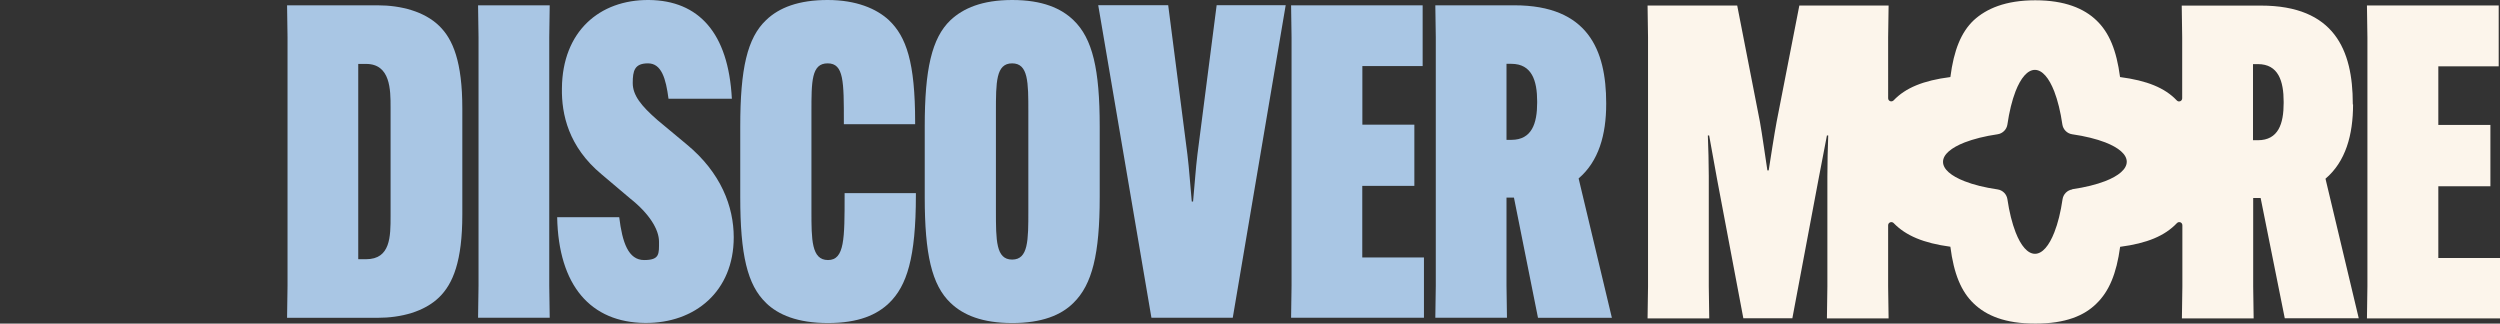
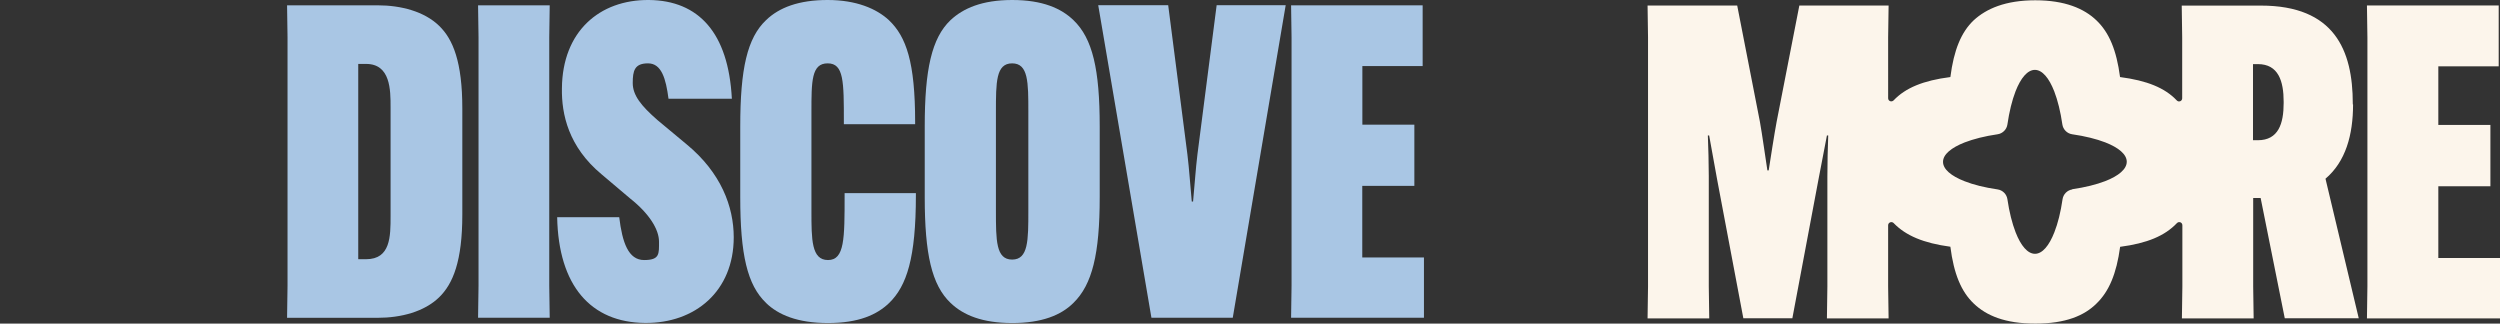
<svg xmlns="http://www.w3.org/2000/svg" viewBox="0 0 2683.2 347.3">
  <rect x="0" y="0" width="2683.2" height="347.3" fill="#333333" stroke="none" />
  <defs>
    <style>      .cls-1 {        fill: #a9c6e4;      }      .cls-2 {        fill: #fcf5eb;      }    </style>
  </defs>
  <g>
    <g id="Layer_1">
      <path class="cls-2" d="M2525.2,112.1v-.9c0-57.3-19.7-105.2-98.6-105.2h-85l.5,34.3v65.2c0,3.1-3.8,4.6-5.9,2.2h0c-12.7-13.4-31.8-21.2-60.8-25-3.8-28.9-11.7-47.8-25.3-60.8-13.2-12.7-33.8-21.6-65.7-21.6s-52.6,9-66.2,21.6c-13.3,12.7-21.2,31.8-24.9,60.8-29.1,3.7-48.1,11.6-60.8,24.9,0,0-.2.2-.2.2-2.2,2.1-5.8.7-5.8-2.4V40.2l.5-34.3h-95.8l-24.4,124.9c-2.4,12.7-6.6,39.9-8.5,52.1h-1.4c-1.9-12.2-5.7-39.4-8-52.1l-24.4-124.9h-96.2l.5,34.3v267.2l-.5,34.3h66.2l-.5-34.3v-118.3c0-13.2-.5-31.5-1-43.7h1.4l8.5,46.9,28.2,149.3h52.6l28.1-149.3,9-46.9h1.4c-.5,12.2-.9,30.5-.9,43.7v118.3l-.5,34.3h66.2l-.5-34.3v-65.6c0-3,3.6-4.5,5.8-2.5,0,0,.2.2.2.2,13,13.4,31.9,21.4,60.8,25.3,3.7,29.1,11.6,48.1,25,60.9,13.6,13.1,33.8,21.6,66.2,21.6s52.6-8.5,65.7-21.6c13.4-13,21.4-31.9,25.3-60.8,28.9-3.8,47.9-11.7,60.9-25.4h0c2.2-2.3,5.9-.9,5.9,2.3v65.6l-.5,34.3h77l-.5-34.3v-94.9h8l25.9,129.1h79.4l-35.7-149.8c21.6-18.3,29.6-46.9,29.6-79.8h0c0,0,0,0,0,0ZM2224.2,203.3c-5.4.8-9.7,5.1-10.5,10.5-2,13.8-5,25.9-8.8,35.5-5.6,14.4-12.9,23.1-20.8,23.1s-15.2-8.7-20.8-23.1c-3.7-9.6-6.8-21.7-8.8-35.5-.8-5.4-5.1-9.7-10.5-10.5-13.8-2-25.9-5-35.5-8.8-14.4-5.6-23.1-12.9-23.1-20.8s8.7-15.1,23.1-20.8c9.6-3.7,21.7-6.8,35.5-8.8,5.4-.8,9.7-5.1,10.5-10.5,2-13.8,5-25.9,8.7-35.5,5.6-14.4,12.9-23.1,20.8-23.1s15.2,8.7,20.8,23.1c3.7,9.6,6.7,21.7,8.7,35.5.8,5.4,5.1,9.7,10.5,10.5,13.8,2,25.9,5,35.5,8.7,14.4,5.6,23.1,12.9,23.1,20.8s-8.7,15.2-23.1,20.8c-9.6,3.7-21.7,6.7-35.5,8.7h0ZM2451,110.6c0,22.1-5.6,39.9-27.7,39.9h-5.2v-81.7h5.2c22.1,0,27.7,18.3,27.7,40.4v1.4Z" />
      <polygon class="cls-2" points="2617 276.9 2617 199.9 2672.9 199.9 2672.9 134.1 2617 134.1 2617 71.2 2681.8 71.2 2681.8 5.9 2540.4 5.9 2540.9 40.2 2540.9 307.4 2540.4 341.7 2683.2 341.7 2683.2 276.9 2617 276.9" />
      <g>
        <path class="cls-1" d="M471.3,27.7c15,14.5,24.9,38.9,24.9,88.7v114c0,49.7-9.9,74.1-24.9,88.7-16,15.5-40.8,22-66.1,22h-97.1l.5-34.2V39.9l-.5-34.2h97.1c25.3,0,50.2,6.6,66.1,22h0ZM384.5,68.5v209.7h8.4c26.3,0,26.3-24.4,26.3-46.4v-116.8c0-18.3,0-46.4-26.3-46.4h-8.4Z" />
        <path class="cls-1" d="M590,5.6l-.5,34.3v266.9l.5,34.2h-76.9l.5-34.2V39.9l-.5-34.2s76.9,0,76.9,0Z" />
        <path class="cls-1" d="M664.6,233.1c3.3,27.2,9.8,46,26.7,46s16-6.6,16-19.7-10.3-30-31-46.4l-30.5-25.8c-35.7-29.6-43.2-64.7-42.7-92.4.5-61,40.3-95.2,93.3-94.8,53.5.5,85.4,35.2,89.1,106h-68c-2.8-21.6-7.5-38-22-38s-16.4,8-16.4,21.1,8.9,24.4,26.7,39.9l31,25.8c37.1,30.5,50.7,67.1,50.7,99.9,0,57.7-41.3,92.4-95.2,91.9-58.2-.5-92.9-39.9-94.3-113.5h66.6Z" />
        <path class="cls-1" d="M822.2,325.1c-20.2-19.2-27.7-52.1-27.7-113.5v-76c0-61.9,7.5-94.8,27.7-114,14.1-13.6,35.2-21.6,66.1-21.6s52.5,9.4,65.7,21.6c18.8,17.8,28.2,45.5,28.2,109.3v2.4h-76.5v-2.4c0-43.6,0-62.9-17.4-62.9s-17.4,19.2-17.4,52.1v106.5c0,30.5,0,52.5,17.8,52.5s17.8-23,17.8-69.4v-2.4h76.5v2.4c0,67.1-9.8,97.1-28.6,115.4-13.1,12.7-32.8,21.6-65.7,21.6s-53.5-8.9-66.6-21.6h0Z" />
        <path class="cls-1" d="M1020.2,325.1c-20.2-19.2-27.7-52.5-27.7-113.5v-76c0-61,7.5-94.8,27.7-114,13.6-12.7,33.8-21.6,66.2-21.6s52.5,8.9,65.7,21.6c20.6,19.7,28.2,53,28.2,114v76c0,61-8,93.8-28.2,113.5-13.1,13.1-33.8,21.6-65.7,21.6s-52.5-8.4-66.2-21.6h0ZM1103.7,226.1v-106c0-31.9,0-52.1-17.4-52.1s-17.4,20.2-17.4,52.1v106c0,31.9,0,52.5,17.4,52.5s17.4-20.6,17.4-52.5Z" />
        <path class="cls-1" d="M1178.7,5.6h75.1l20.6,160c1.9,15,3.3,36.6,4.7,50.7h1.4c1.4-14.1,2.8-35.6,4.7-50.7l20.6-160h74.1l-56.8,335.4h-87.3L1178.7,5.6Z" />
        <path class="cls-1" d="M1462.1,199.4v76.9h66.2v64.7h-142.6l.5-34.2V39.9l-.5-34.2h141.2v65.2h-64.7v62.9h55.8v65.7h-55.8Z" />
-         <path class="cls-1" d="M1616.9,212v94.8l.5,34.2h-76.9l.5-34.2V39.9l-.5-34.2h84.9c78.8,0,98.5,47.8,98.5,105.1v.9c0,32.8-8,61.4-29.6,79.8l35.7,149.6h-79.3l-25.8-129h-8,0ZM1616.9,150.1h5.2c22.1,0,27.7-17.8,27.7-39.9v-1.4c0-22.1-5.6-40.3-27.7-40.3h-5.2v81.6Z" />
      </g>
    </g>
  </g>
</svg>